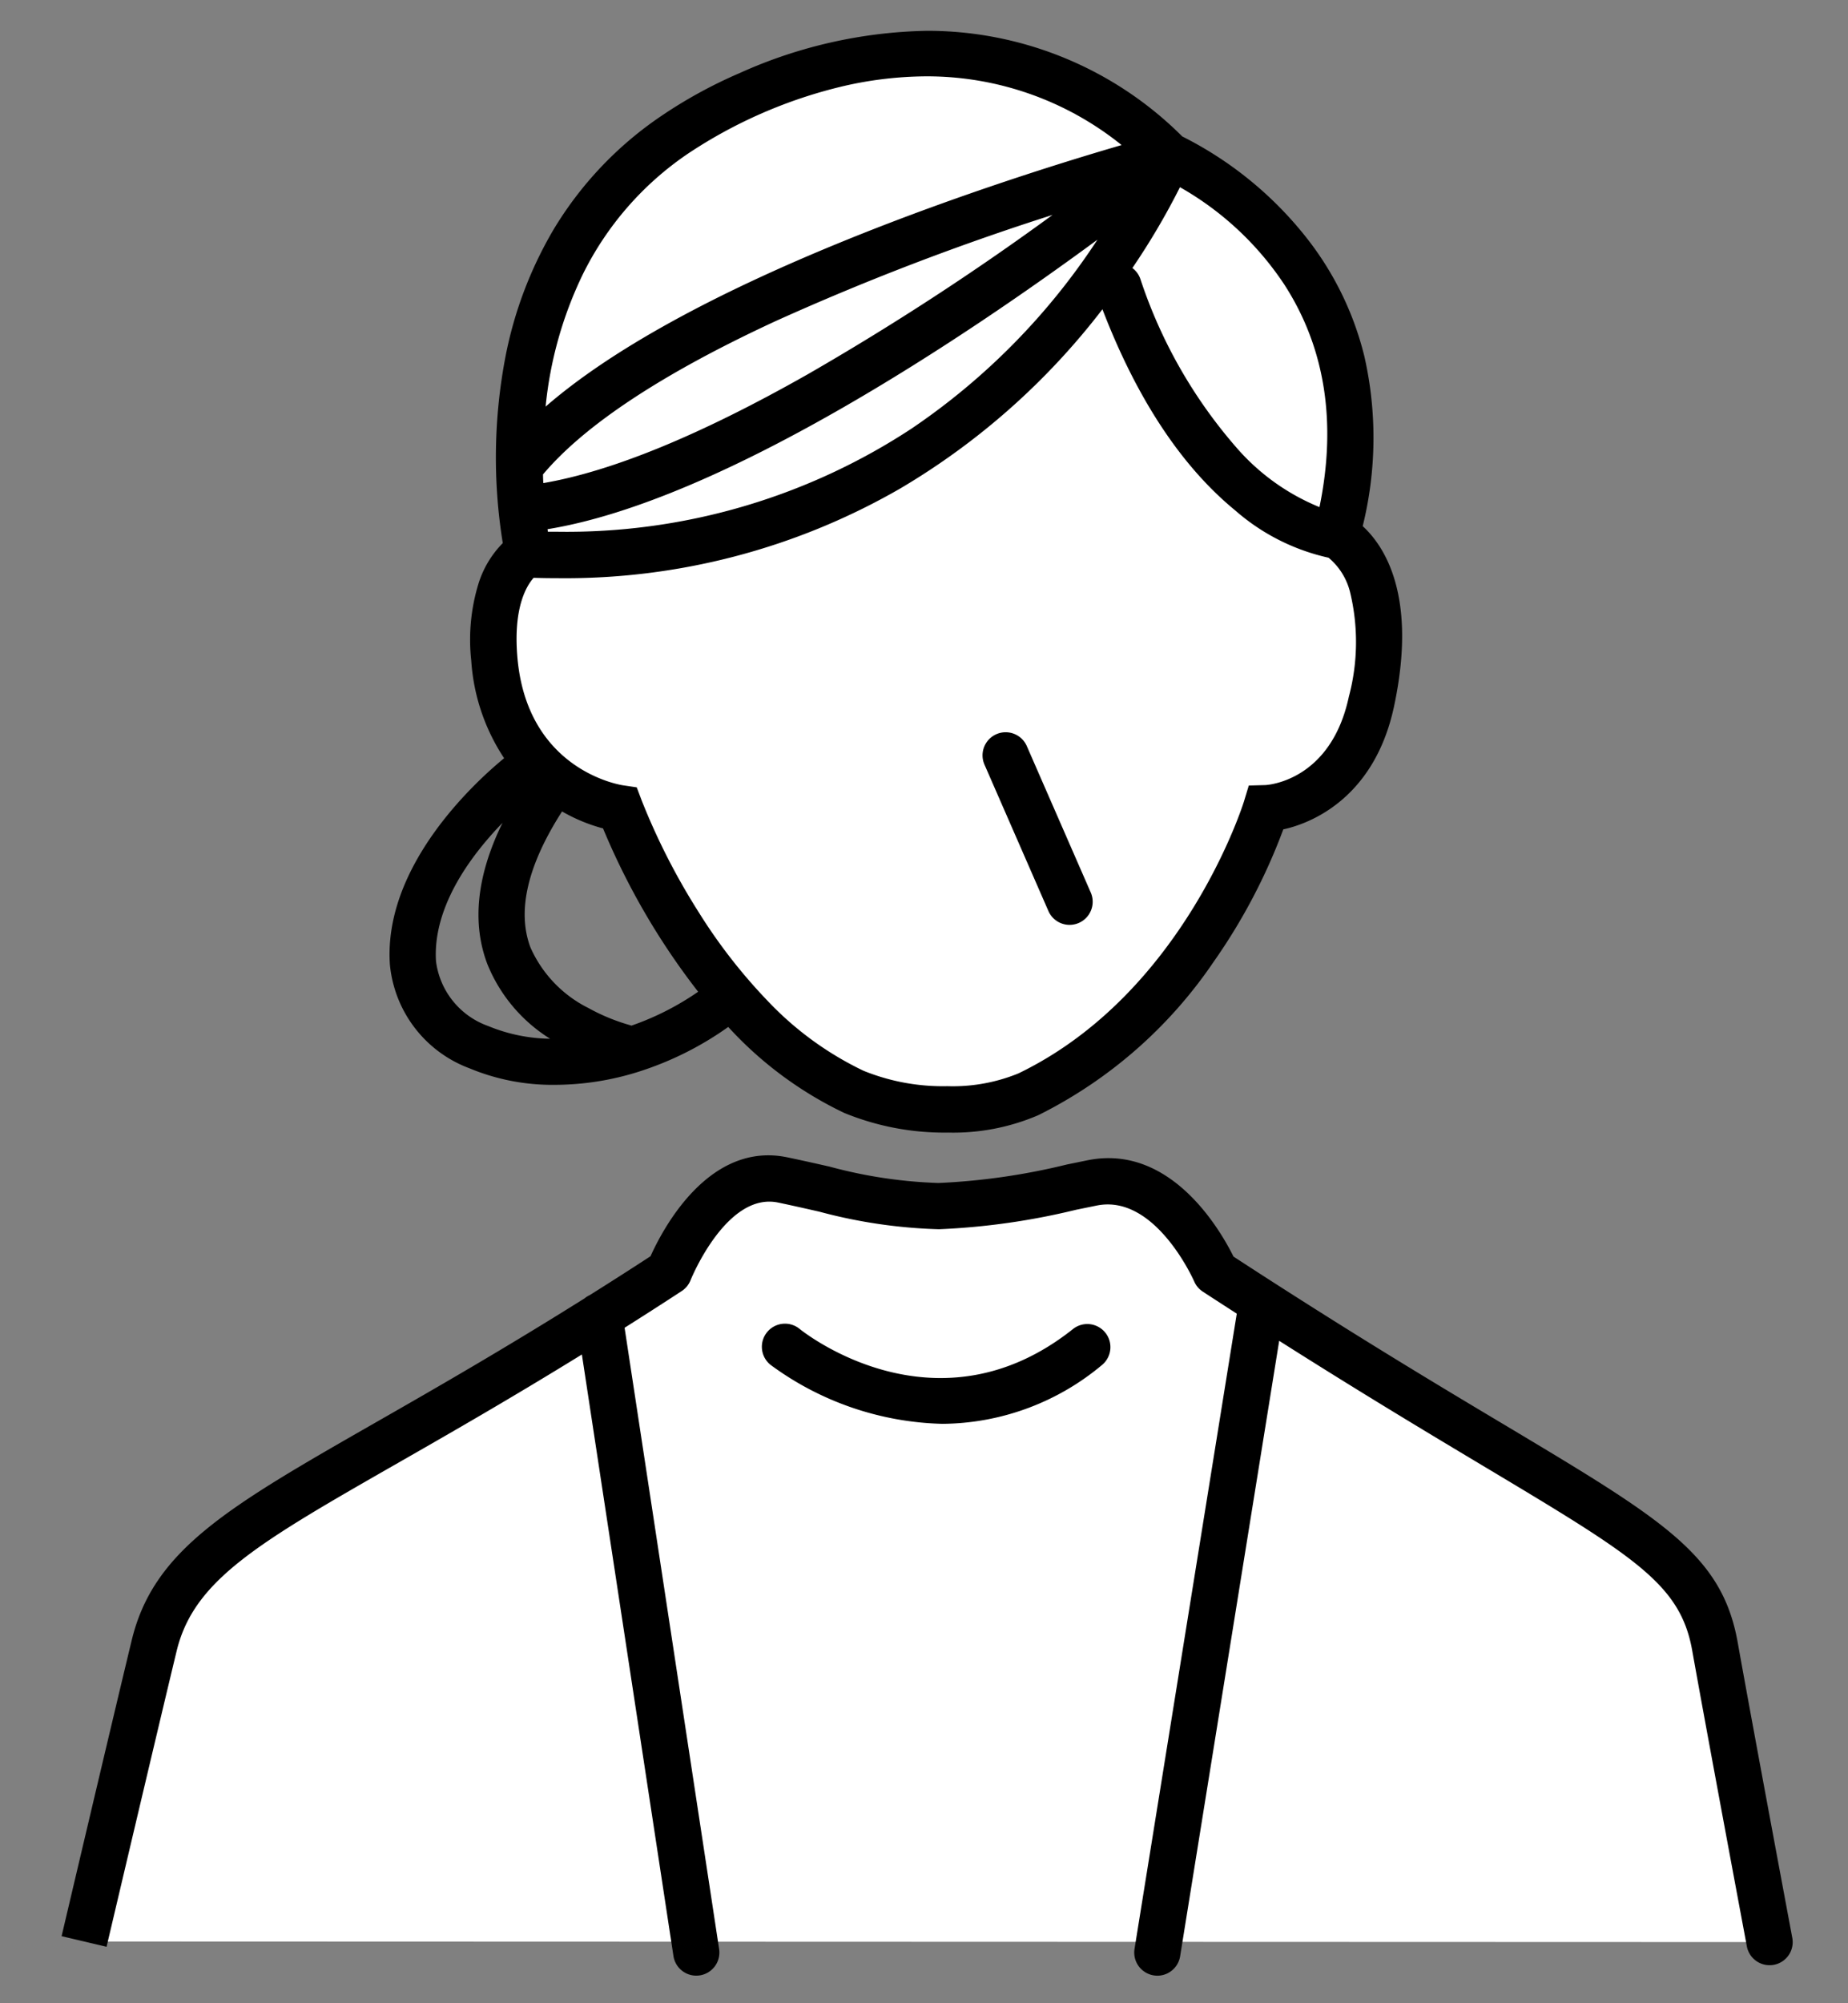
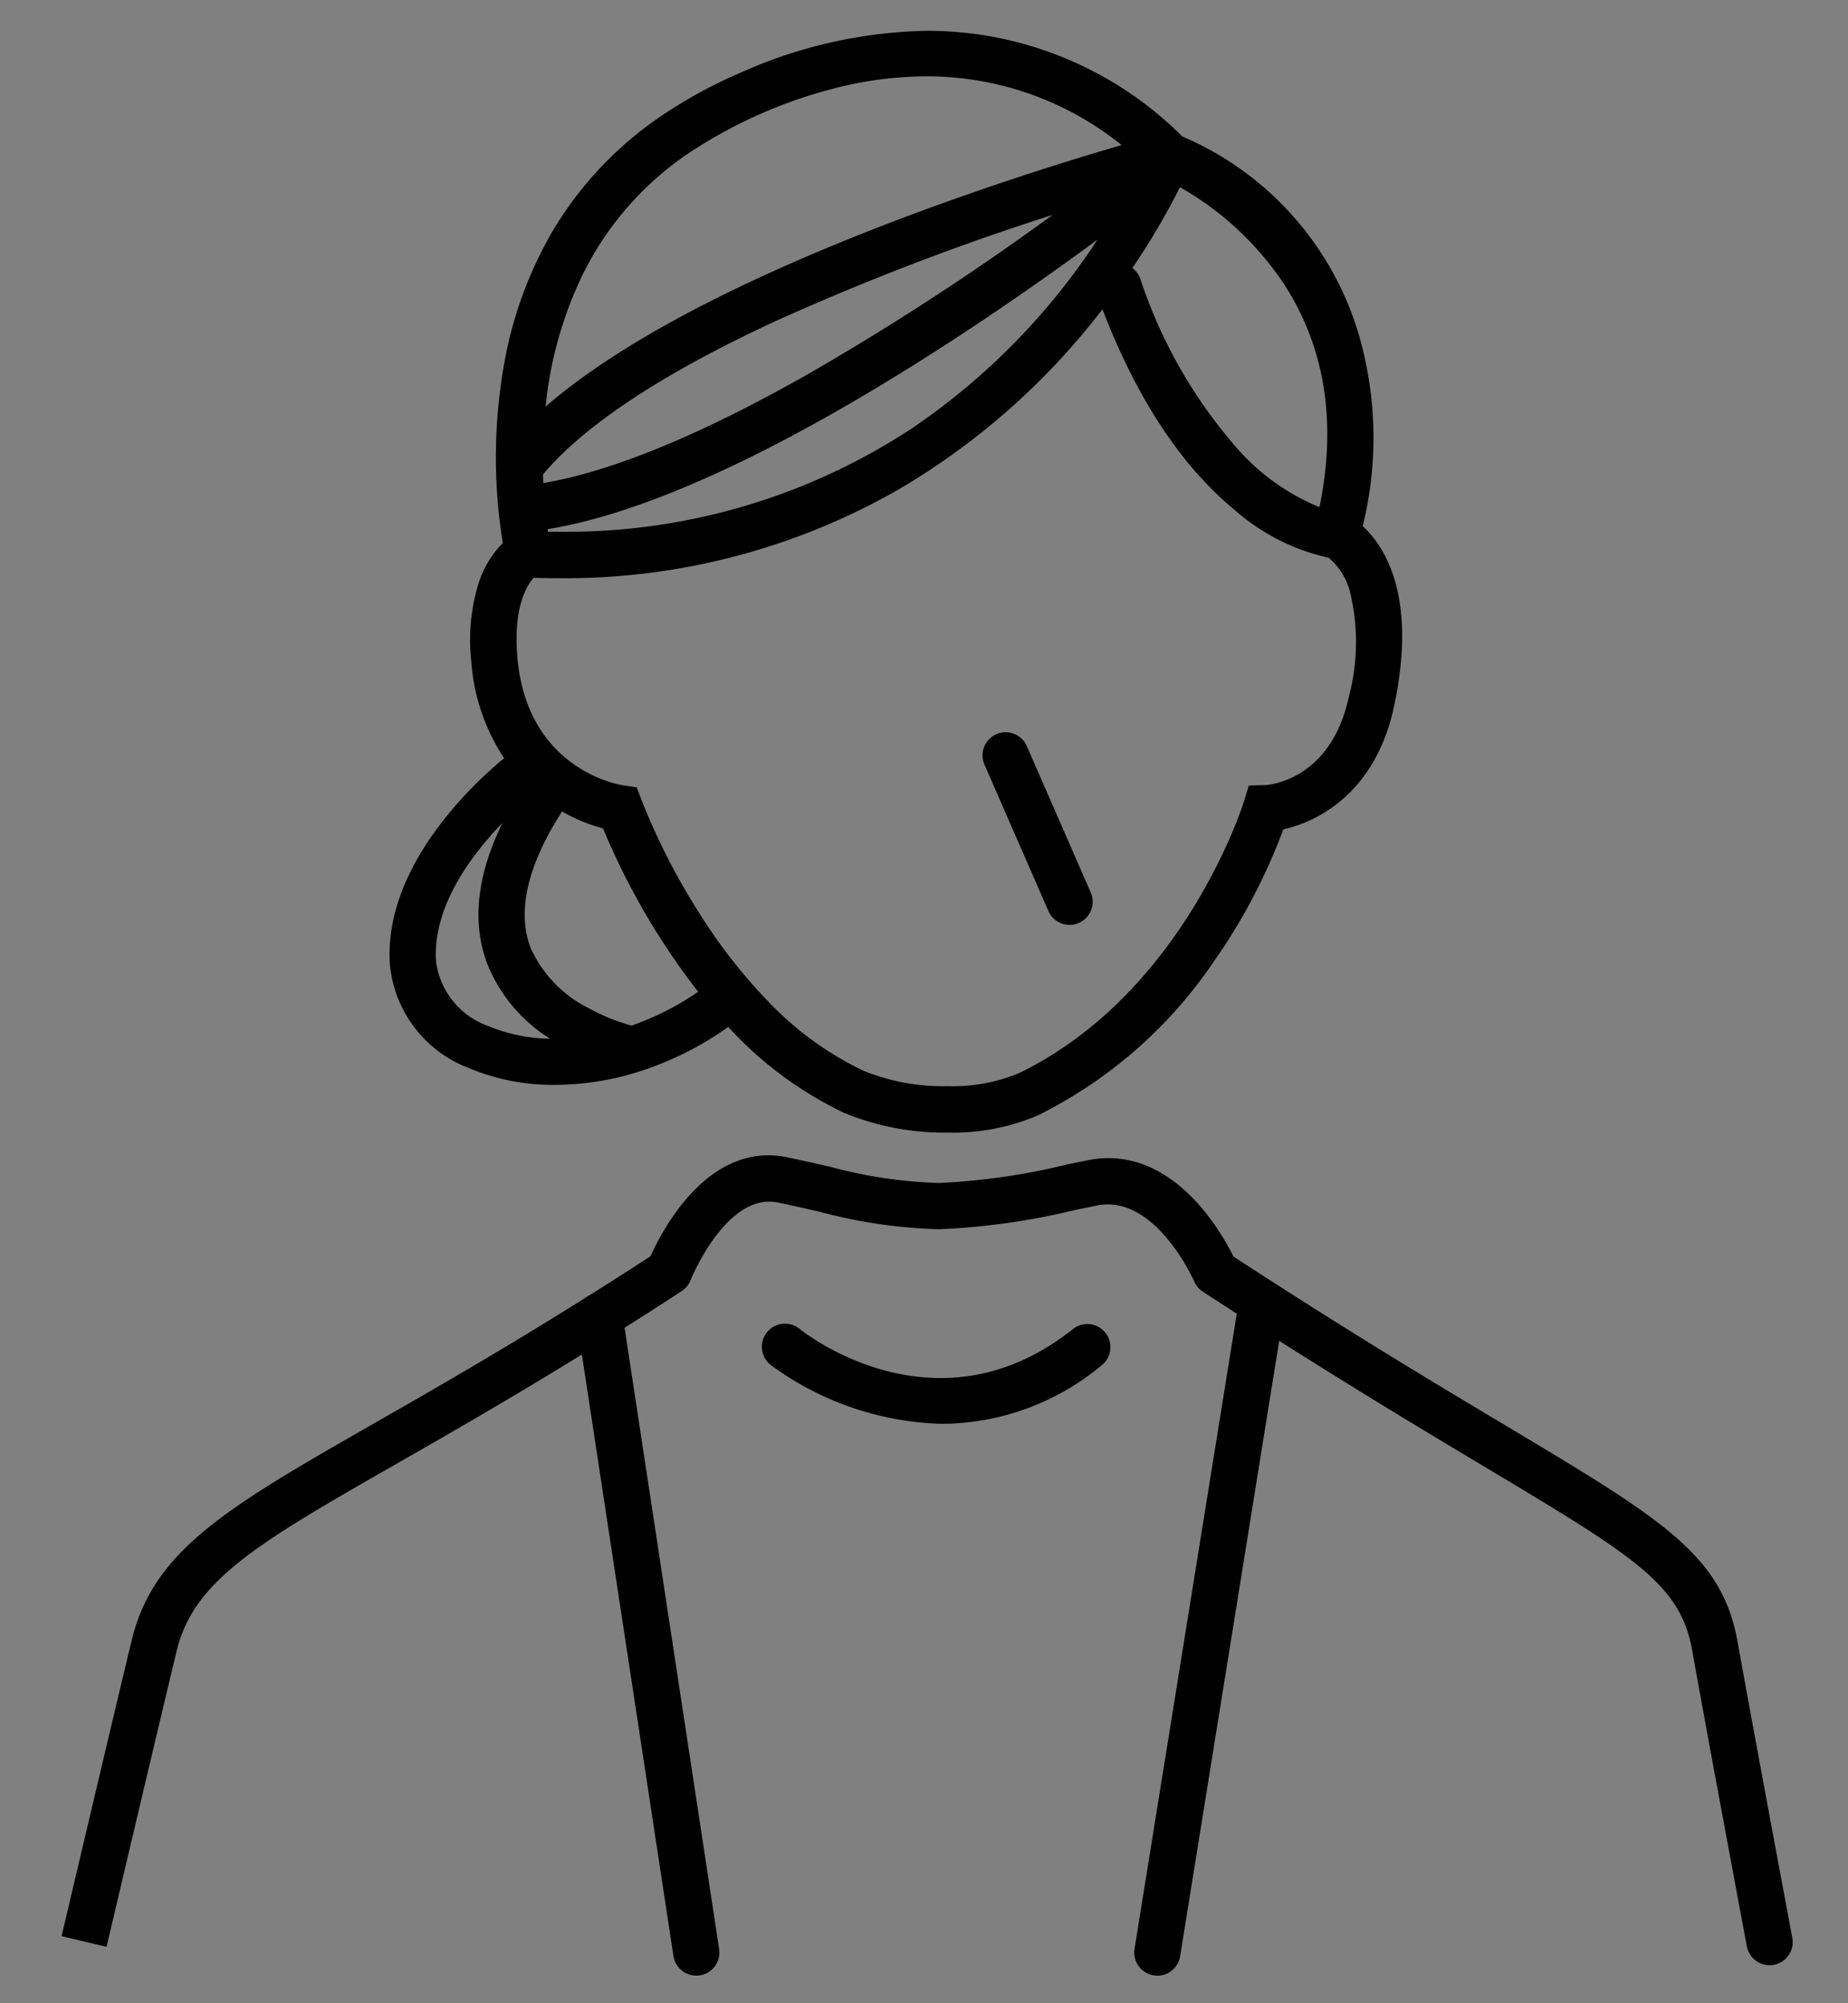
<svg xmlns="http://www.w3.org/2000/svg" id="ico-p4" width="120" height="130" viewBox="0 0 120 130">
  <rect x="0" y="0" width="120" height="130" fill="#808080" stroke="none" />
  <g id="Group_15" data-name="Group 15" transform="translate(4 1.999)">
-     <path id="Combined_Shape" data-name="Combined Shape" d="M0,122.531s2.207-8.405,4.008-16.936C6.166,95.367,21.211,89.44,29.3,83.938l8.689-4.873,5.252-6.051s7.9,2.751,11.944,2.708c3.822-.041,12.293-2.708,12.293-2.708s2.218,1.276,5.99,6.088c.526.671,4.982,2.333,5.733,2.837,8.658,5.814,19.5,12.3,22.753,15.118,5.6,4.859,7.453,25.511,7.453,25.511ZM49.984,67.4c-10.18-4.656-15.19-18.409-15.19-18.409s-7.433-1.019-8.158-9.71c-.467-5.608,2.2-6.88,2.2-6.88S24.768,14.563,38.316,5.31c0,0,17.538-12.8,32.138,1.339,0,0,15.622,6.546,10.876,24.64,0,0,4.168,1.834,2.264,10.766-1.447,6.786-6.844,6.933-6.844,6.933S72.834,62,61.314,67.553a12.588,12.588,0,0,1-5.244.975A15.457,15.457,0,0,1,49.984,67.4Z" transform="translate(1.46 1.463)" fill="#fff" />
-     <path id="Combined_Shape-2" data-name="Combined Shape" d="M70.913,126.192a1.5,1.5,0,0,1-1.242-1.719L76.31,83.25c-.725-.467-1.45-.935-2.206-1.429a1.488,1.488,0,0,1-.559-.664c-.024-.054-2.525-5.7-6.334-4.921l-1.328.271A45.55,45.55,0,0,1,57,77.771h-.062a33.369,33.369,0,0,1-7.724-1.136c-.824-.187-1.706-.389-2.683-.593-3.354-.706-5.665,4.973-5.686,5.03a1.509,1.509,0,0,1-.576.711c-1.285.841-2.511,1.624-3.711,2.383l6.138,40.318a1.5,1.5,0,0,1-1.257,1.709,1.627,1.627,0,0,1-.228.017,1.5,1.5,0,0,1-1.481-1.274L33.784,85.9c-4.587,2.83-8.522,5.084-11.873,7-9.149,5.231-13.325,7.618-14.443,12.251C6.177,110.5,2.92,124.336,2.92,124.337L0,123.649s3.259-13.846,4.552-19.2c1.422-5.891,6.25-8.652,15.87-14.153,3.749-2.142,8.225-4.708,13.535-8.037a1.485,1.485,0,0,1,.34-.213c1.272-.8,2.576-1.629,3.945-2.523.775-1.724,3.776-7.493,8.9-6.414.994.209,1.892.411,2.729.6a30.7,30.7,0,0,0,7.069,1.062,42.913,42.913,0,0,0,8.339-1.2l1.335-.273c5.422-1.1,8.662,4.59,9.483,6.248,7.51,4.892,13.206,8.3,17.8,11.04,10.135,6.061,13.927,8.329,14.939,13.99.956,5.353,3.521,19.043,3.547,19.181a1.5,1.5,0,0,1-1.2,1.751,1.481,1.481,0,0,1-.279.024,1.5,1.5,0,0,1-1.472-1.223c-.026-.138-2.593-13.84-3.55-19.206-.771-4.316-3.73-6.084-13.526-11.944-3.439-2.056-7.874-4.71-13.292-8.146l-6.432,39.938a1.5,1.5,0,0,1-1.479,1.262A1.562,1.562,0,0,1,70.913,126.192ZM46.027,86.566a1.5,1.5,0,0,1,1.891-2.33c.369.3,8.954,7.035,17.779-.006a1.5,1.5,0,0,1,1.871,2.344A16.325,16.325,0,0,1,57.19,90.4,19.59,19.59,0,0,1,46.027,86.566ZM57.556,71.5a17.139,17.139,0,0,1-6.736-1.276,24.479,24.479,0,0,1-7.532-5.579,20.921,20.921,0,0,1-5.726,2.875,18.149,18.149,0,0,1-5.513.881,14.012,14.012,0,0,1-5.569-1.075,7.985,7.985,0,0,1-5.163-6.742c-.427-6.415,5.57-11.863,7.418-13.379A13,13,0,0,1,26.6,40.866a12.382,12.382,0,0,1,.5-5.084,6.5,6.5,0,0,1,1.548-2.537,34.714,34.714,0,0,1,.181-12.129,25.99,25.99,0,0,1,3.1-8.192,23.5,23.5,0,0,1,7-7.389,30.612,30.612,0,0,1,5.106-2.794A30.894,30.894,0,0,1,56.214,0,23.426,23.426,0,0,1,72.772,6.857a23.923,23.923,0,0,1,8.115,6.637A20.2,20.2,0,0,1,84.6,21.146a23.872,23.872,0,0,1-.113,11c1.415,1.294,3.561,4.535,2.036,11.69-1.339,6.283-5.843,7.7-7.191,7.985A37.873,37.873,0,0,1,74.8,60.428a29.755,29.755,0,0,1-11.373,9.94A13.987,13.987,0,0,1,57.57,71.5ZM29.593,40.616c.61,7.336,6.618,8.312,6.873,8.349l.881.131.316.839a43.182,43.182,0,0,0,3.667,7.2,35.124,35.124,0,0,0,4.5,5.8,21.062,21.062,0,0,0,6.242,4.553,13.708,13.708,0,0,0,5.441,1,11.285,11.285,0,0,0,4.614-.826c10.75-5.187,14.611-17.525,14.649-17.649l.314-1.035,1.081-.03c.173-.009,4.253-.28,5.419-5.746A13.763,13.763,0,0,0,83.66,36.4a4.234,4.234,0,0,0-1.389-2.206,13.7,13.7,0,0,1-6.062-3.069c-3.493-2.863-6.394-7.255-8.622-13.054A46.039,46.039,0,0,1,54.46,29.7,43.566,43.566,0,0,1,32.2,35.522c-.507,0-1.018-.007-1.517-.023l-.015,0-.018,0C30.141,36.075,29.333,37.511,29.593,40.616ZM24.312,60.384a5.149,5.149,0,0,0,3.371,4.194,10.926,10.926,0,0,0,4.039.833,10.236,10.236,0,0,1-4.067-4.824c-1.028-2.681-.7-5.773.976-9.19C24.829,55.34,24.183,58.46,24.312,60.384Zm6.14-.884A8.031,8.031,0,0,0,34.2,63.412a12.789,12.789,0,0,0,2.722,1.12.391.391,0,0,1,.042.014L37,64.56a17.924,17.924,0,0,0,4.334-2.2,45.964,45.964,0,0,1-6.176-10.6,10.932,10.932,0,0,1-2.661-1.1C30.243,54.171,29.556,57.145,30.451,59.5Zm1.1-27.157.009.058c.005.035.01.069.016.106.177,0,.368,0,.581,0a40.81,40.81,0,0,0,23.045-6.7A43.565,43.565,0,0,0,67.262,13.556C58.8,19.782,42.9,30.5,31.553,32.343Zm37.978-16.95a1.5,1.5,0,0,1,.512.689A31.82,31.82,0,0,0,76.424,27.2a14.285,14.285,0,0,0,5.256,3.71c1.134-5.5.363-10.363-2.294-14.461a19.909,19.909,0,0,0-6.765-6.3A46.053,46.053,0,0,1,69.531,15.394ZM46.319,18.86c-7.284,3.374-12.35,6.714-15.058,9.927,0,.191.011.381.019.564,4.478-.764,10.265-3.145,17.2-7.078A174.121,174.121,0,0,0,64.348,11.948,166.6,166.6,0,0,0,46.319,18.86ZM50.8,3.582a31.071,31.071,0,0,0-10.141,4.4,20.312,20.312,0,0,0-6.824,7.842,25.4,25.4,0,0,0-2.406,8.564c4.157-3.608,10.738-7.25,19.555-10.824,7.3-2.959,14.314-5.123,17.848-6.149a20.143,20.143,0,0,0-12.669-4.46A24.369,24.369,0,0,0,50.8,3.582ZM64.078,57.12l-4.151-9.5a1.5,1.5,0,0,1,2.75-1.2l4.151,9.5a1.5,1.5,0,1,1-2.75,1.2Z" />
+     <path id="Combined_Shape-2" data-name="Combined Shape" d="M70.913,126.192a1.5,1.5,0,0,1-1.242-1.719L76.31,83.25c-.725-.467-1.45-.935-2.206-1.429a1.488,1.488,0,0,1-.559-.664c-.024-.054-2.525-5.7-6.334-4.921l-1.328.271A45.55,45.55,0,0,1,57,77.771h-.062a33.369,33.369,0,0,1-7.724-1.136c-.824-.187-1.706-.389-2.683-.593-3.354-.706-5.665,4.973-5.686,5.03a1.509,1.509,0,0,1-.576.711c-1.285.841-2.511,1.624-3.711,2.383l6.138,40.318a1.5,1.5,0,0,1-1.257,1.709,1.627,1.627,0,0,1-.228.017,1.5,1.5,0,0,1-1.481-1.274L33.784,85.9c-4.587,2.83-8.522,5.084-11.873,7-9.149,5.231-13.325,7.618-14.443,12.251C6.177,110.5,2.92,124.336,2.92,124.337L0,123.649s3.259-13.846,4.552-19.2c1.422-5.891,6.25-8.652,15.87-14.153,3.749-2.142,8.225-4.708,13.535-8.037a1.485,1.485,0,0,1,.34-.213c1.272-.8,2.576-1.629,3.945-2.523.775-1.724,3.776-7.493,8.9-6.414.994.209,1.892.411,2.729.6a30.7,30.7,0,0,0,7.069,1.062,42.913,42.913,0,0,0,8.339-1.2l1.335-.273c5.422-1.1,8.662,4.59,9.483,6.248,7.51,4.892,13.206,8.3,17.8,11.04,10.135,6.061,13.927,8.329,14.939,13.99.956,5.353,3.521,19.043,3.547,19.181a1.5,1.5,0,0,1-1.2,1.751,1.481,1.481,0,0,1-.279.024,1.5,1.5,0,0,1-1.472-1.223c-.026-.138-2.593-13.84-3.55-19.206-.771-4.316-3.73-6.084-13.526-11.944-3.439-2.056-7.874-4.71-13.292-8.146l-6.432,39.938a1.5,1.5,0,0,1-1.479,1.262A1.562,1.562,0,0,1,70.913,126.192ZM46.027,86.566a1.5,1.5,0,0,1,1.891-2.33c.369.3,8.954,7.035,17.779-.006a1.5,1.5,0,0,1,1.871,2.344A16.325,16.325,0,0,1,57.19,90.4,19.59,19.59,0,0,1,46.027,86.566ZM57.556,71.5a17.139,17.139,0,0,1-6.736-1.276,24.479,24.479,0,0,1-7.532-5.579,20.921,20.921,0,0,1-5.726,2.875,18.149,18.149,0,0,1-5.513.881,14.012,14.012,0,0,1-5.569-1.075,7.985,7.985,0,0,1-5.163-6.742c-.427-6.415,5.57-11.863,7.418-13.379A13,13,0,0,1,26.6,40.866a12.382,12.382,0,0,1,.5-5.084,6.5,6.5,0,0,1,1.548-2.537,34.714,34.714,0,0,1,.181-12.129,25.99,25.99,0,0,1,3.1-8.192,23.5,23.5,0,0,1,7-7.389,30.612,30.612,0,0,1,5.106-2.794A30.894,30.894,0,0,1,56.214,0,23.426,23.426,0,0,1,72.772,6.857A20.2,20.2,0,0,1,84.6,21.146a23.872,23.872,0,0,1-.113,11c1.415,1.294,3.561,4.535,2.036,11.69-1.339,6.283-5.843,7.7-7.191,7.985A37.873,37.873,0,0,1,74.8,60.428a29.755,29.755,0,0,1-11.373,9.94A13.987,13.987,0,0,1,57.57,71.5ZM29.593,40.616c.61,7.336,6.618,8.312,6.873,8.349l.881.131.316.839a43.182,43.182,0,0,0,3.667,7.2,35.124,35.124,0,0,0,4.5,5.8,21.062,21.062,0,0,0,6.242,4.553,13.708,13.708,0,0,0,5.441,1,11.285,11.285,0,0,0,4.614-.826c10.75-5.187,14.611-17.525,14.649-17.649l.314-1.035,1.081-.03c.173-.009,4.253-.28,5.419-5.746A13.763,13.763,0,0,0,83.66,36.4a4.234,4.234,0,0,0-1.389-2.206,13.7,13.7,0,0,1-6.062-3.069c-3.493-2.863-6.394-7.255-8.622-13.054A46.039,46.039,0,0,1,54.46,29.7,43.566,43.566,0,0,1,32.2,35.522c-.507,0-1.018-.007-1.517-.023l-.015,0-.018,0C30.141,36.075,29.333,37.511,29.593,40.616ZM24.312,60.384a5.149,5.149,0,0,0,3.371,4.194,10.926,10.926,0,0,0,4.039.833,10.236,10.236,0,0,1-4.067-4.824c-1.028-2.681-.7-5.773.976-9.19C24.829,55.34,24.183,58.46,24.312,60.384Zm6.14-.884A8.031,8.031,0,0,0,34.2,63.412a12.789,12.789,0,0,0,2.722,1.12.391.391,0,0,1,.042.014L37,64.56a17.924,17.924,0,0,0,4.334-2.2,45.964,45.964,0,0,1-6.176-10.6,10.932,10.932,0,0,1-2.661-1.1C30.243,54.171,29.556,57.145,30.451,59.5Zm1.1-27.157.009.058c.005.035.01.069.016.106.177,0,.368,0,.581,0a40.81,40.81,0,0,0,23.045-6.7A43.565,43.565,0,0,0,67.262,13.556C58.8,19.782,42.9,30.5,31.553,32.343Zm37.978-16.95a1.5,1.5,0,0,1,.512.689A31.82,31.82,0,0,0,76.424,27.2a14.285,14.285,0,0,0,5.256,3.71c1.134-5.5.363-10.363-2.294-14.461a19.909,19.909,0,0,0-6.765-6.3A46.053,46.053,0,0,1,69.531,15.394ZM46.319,18.86c-7.284,3.374-12.35,6.714-15.058,9.927,0,.191.011.381.019.564,4.478-.764,10.265-3.145,17.2-7.078A174.121,174.121,0,0,0,64.348,11.948,166.6,166.6,0,0,0,46.319,18.86ZM50.8,3.582a31.071,31.071,0,0,0-10.141,4.4,20.312,20.312,0,0,0-6.824,7.842,25.4,25.4,0,0,0-2.406,8.564c4.157-3.608,10.738-7.25,19.555-10.824,7.3-2.959,14.314-5.123,17.848-6.149a20.143,20.143,0,0,0-12.669-4.46A24.369,24.369,0,0,0,50.8,3.582ZM64.078,57.12l-4.151-9.5a1.5,1.5,0,0,1,2.75-1.2l4.151,9.5a1.5,1.5,0,1,1-2.75,1.2Z" />
  </g>
</svg>